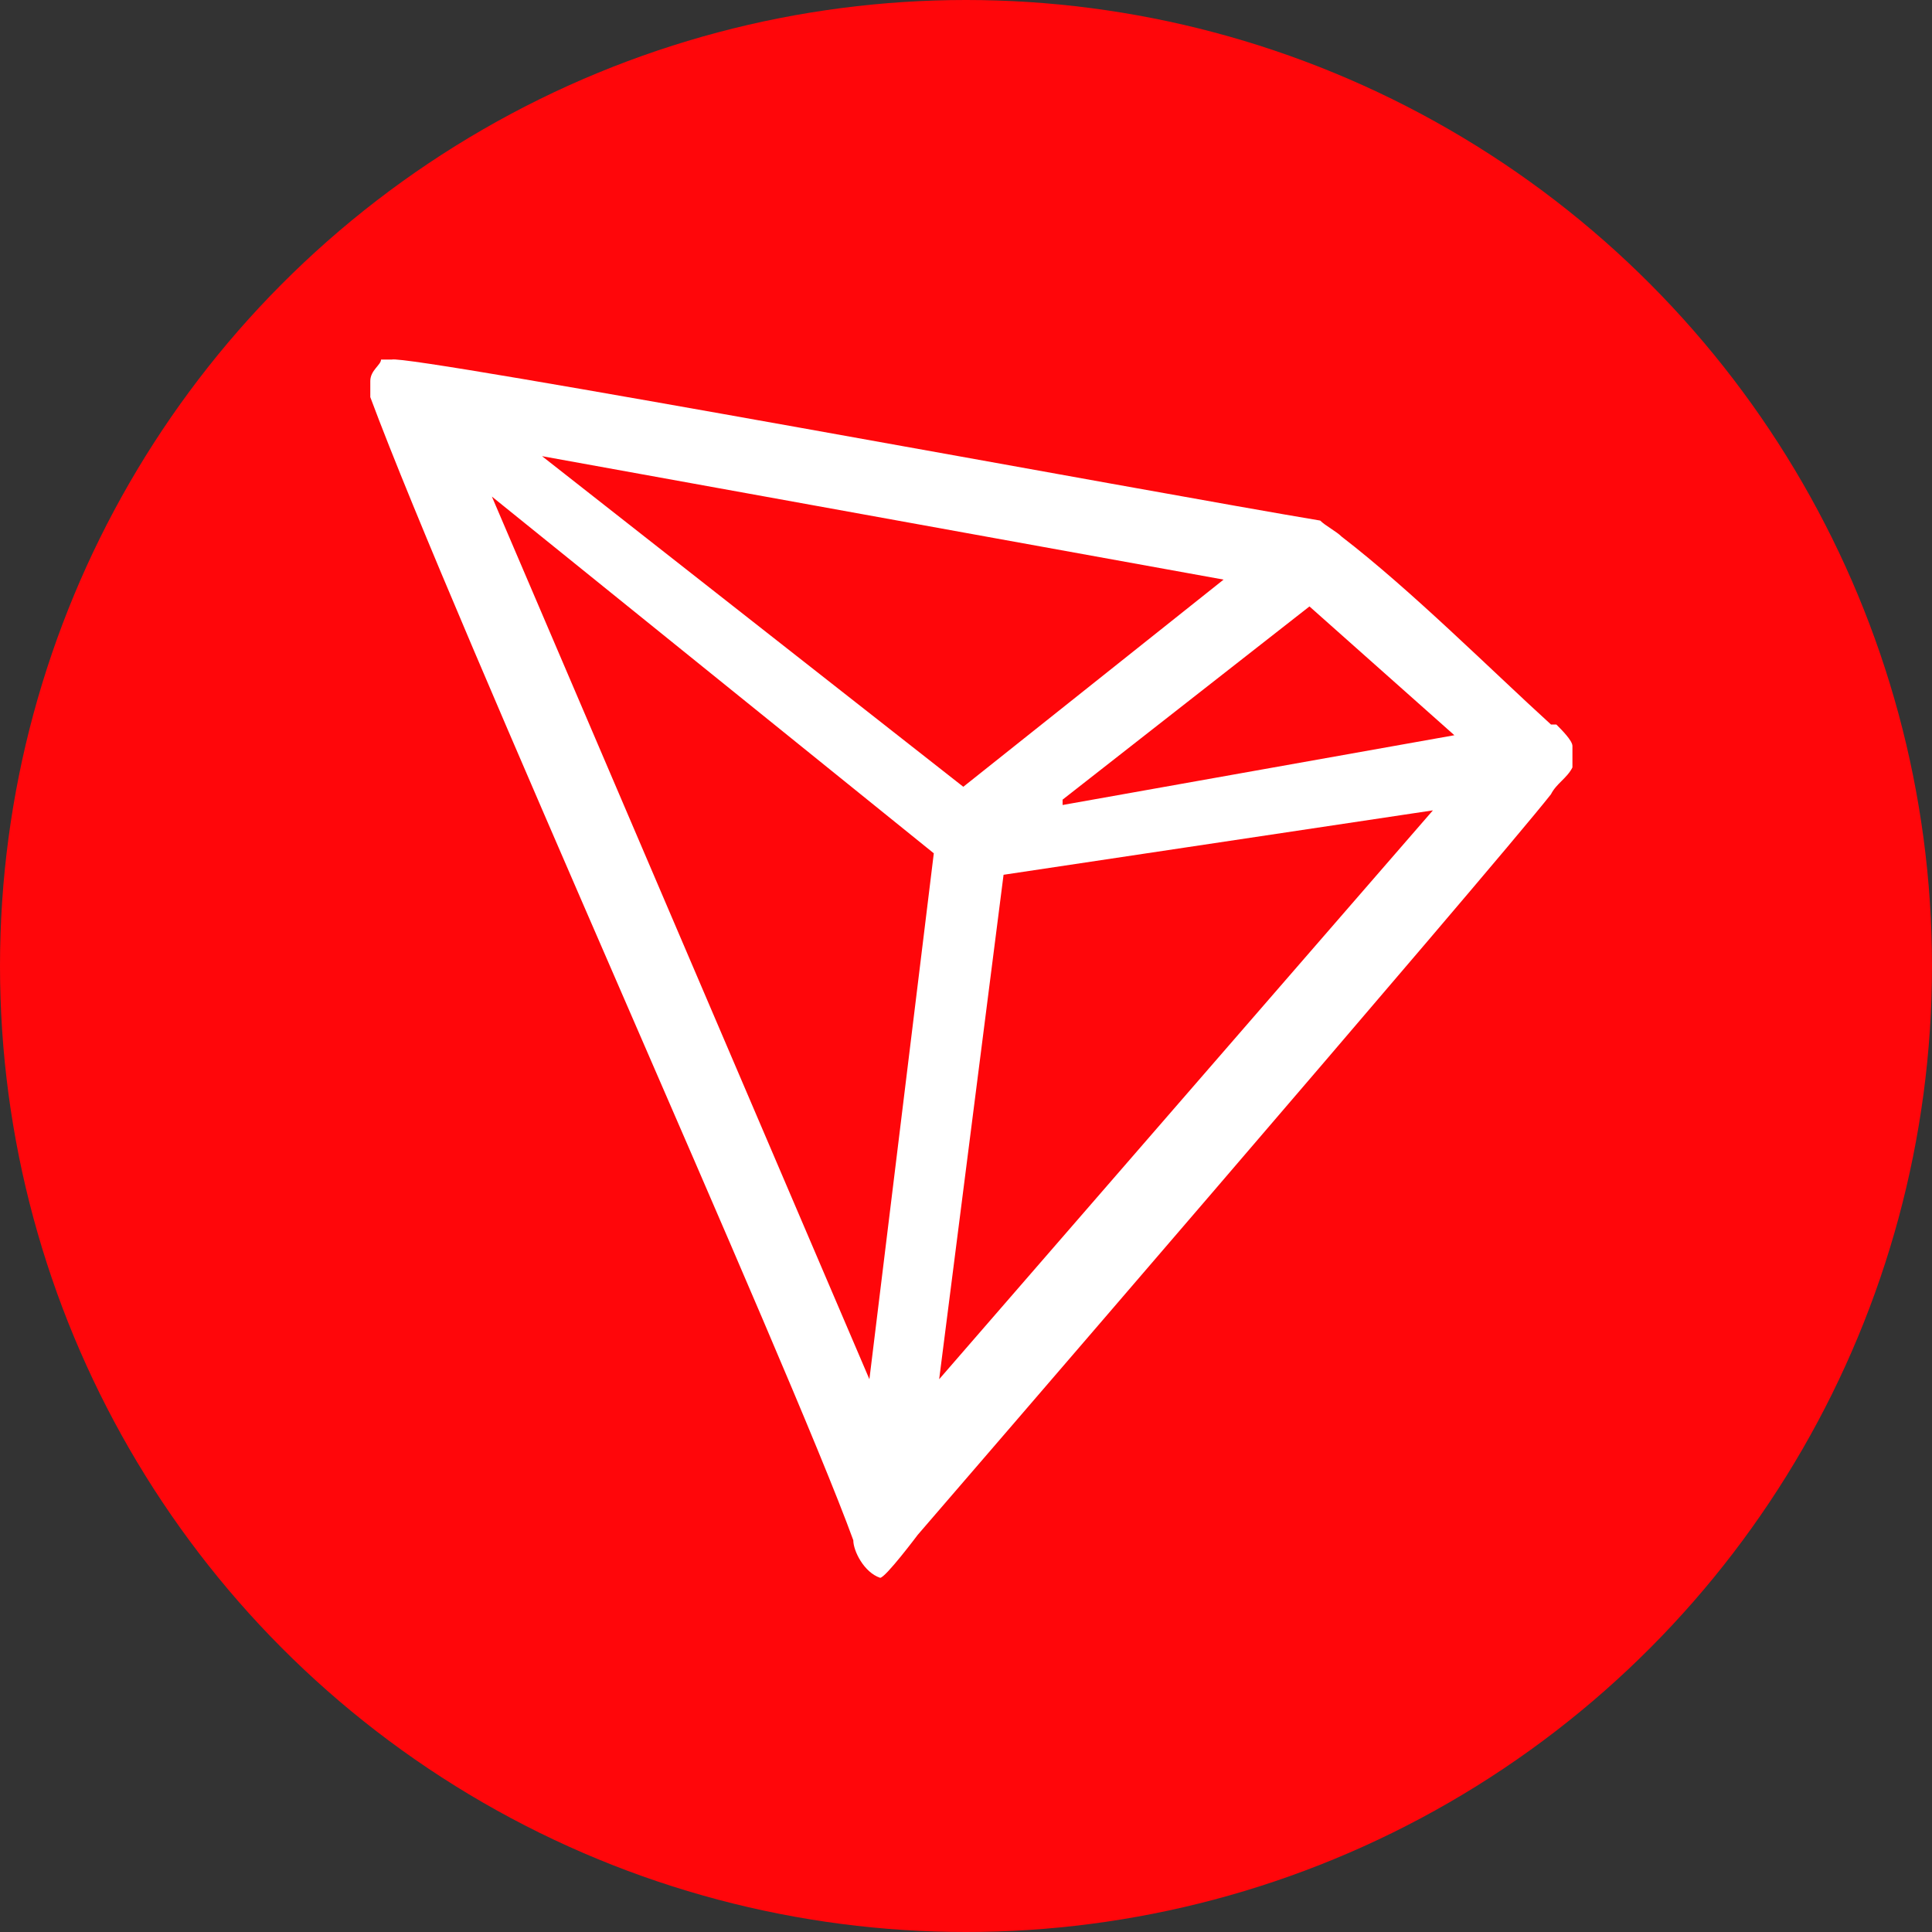
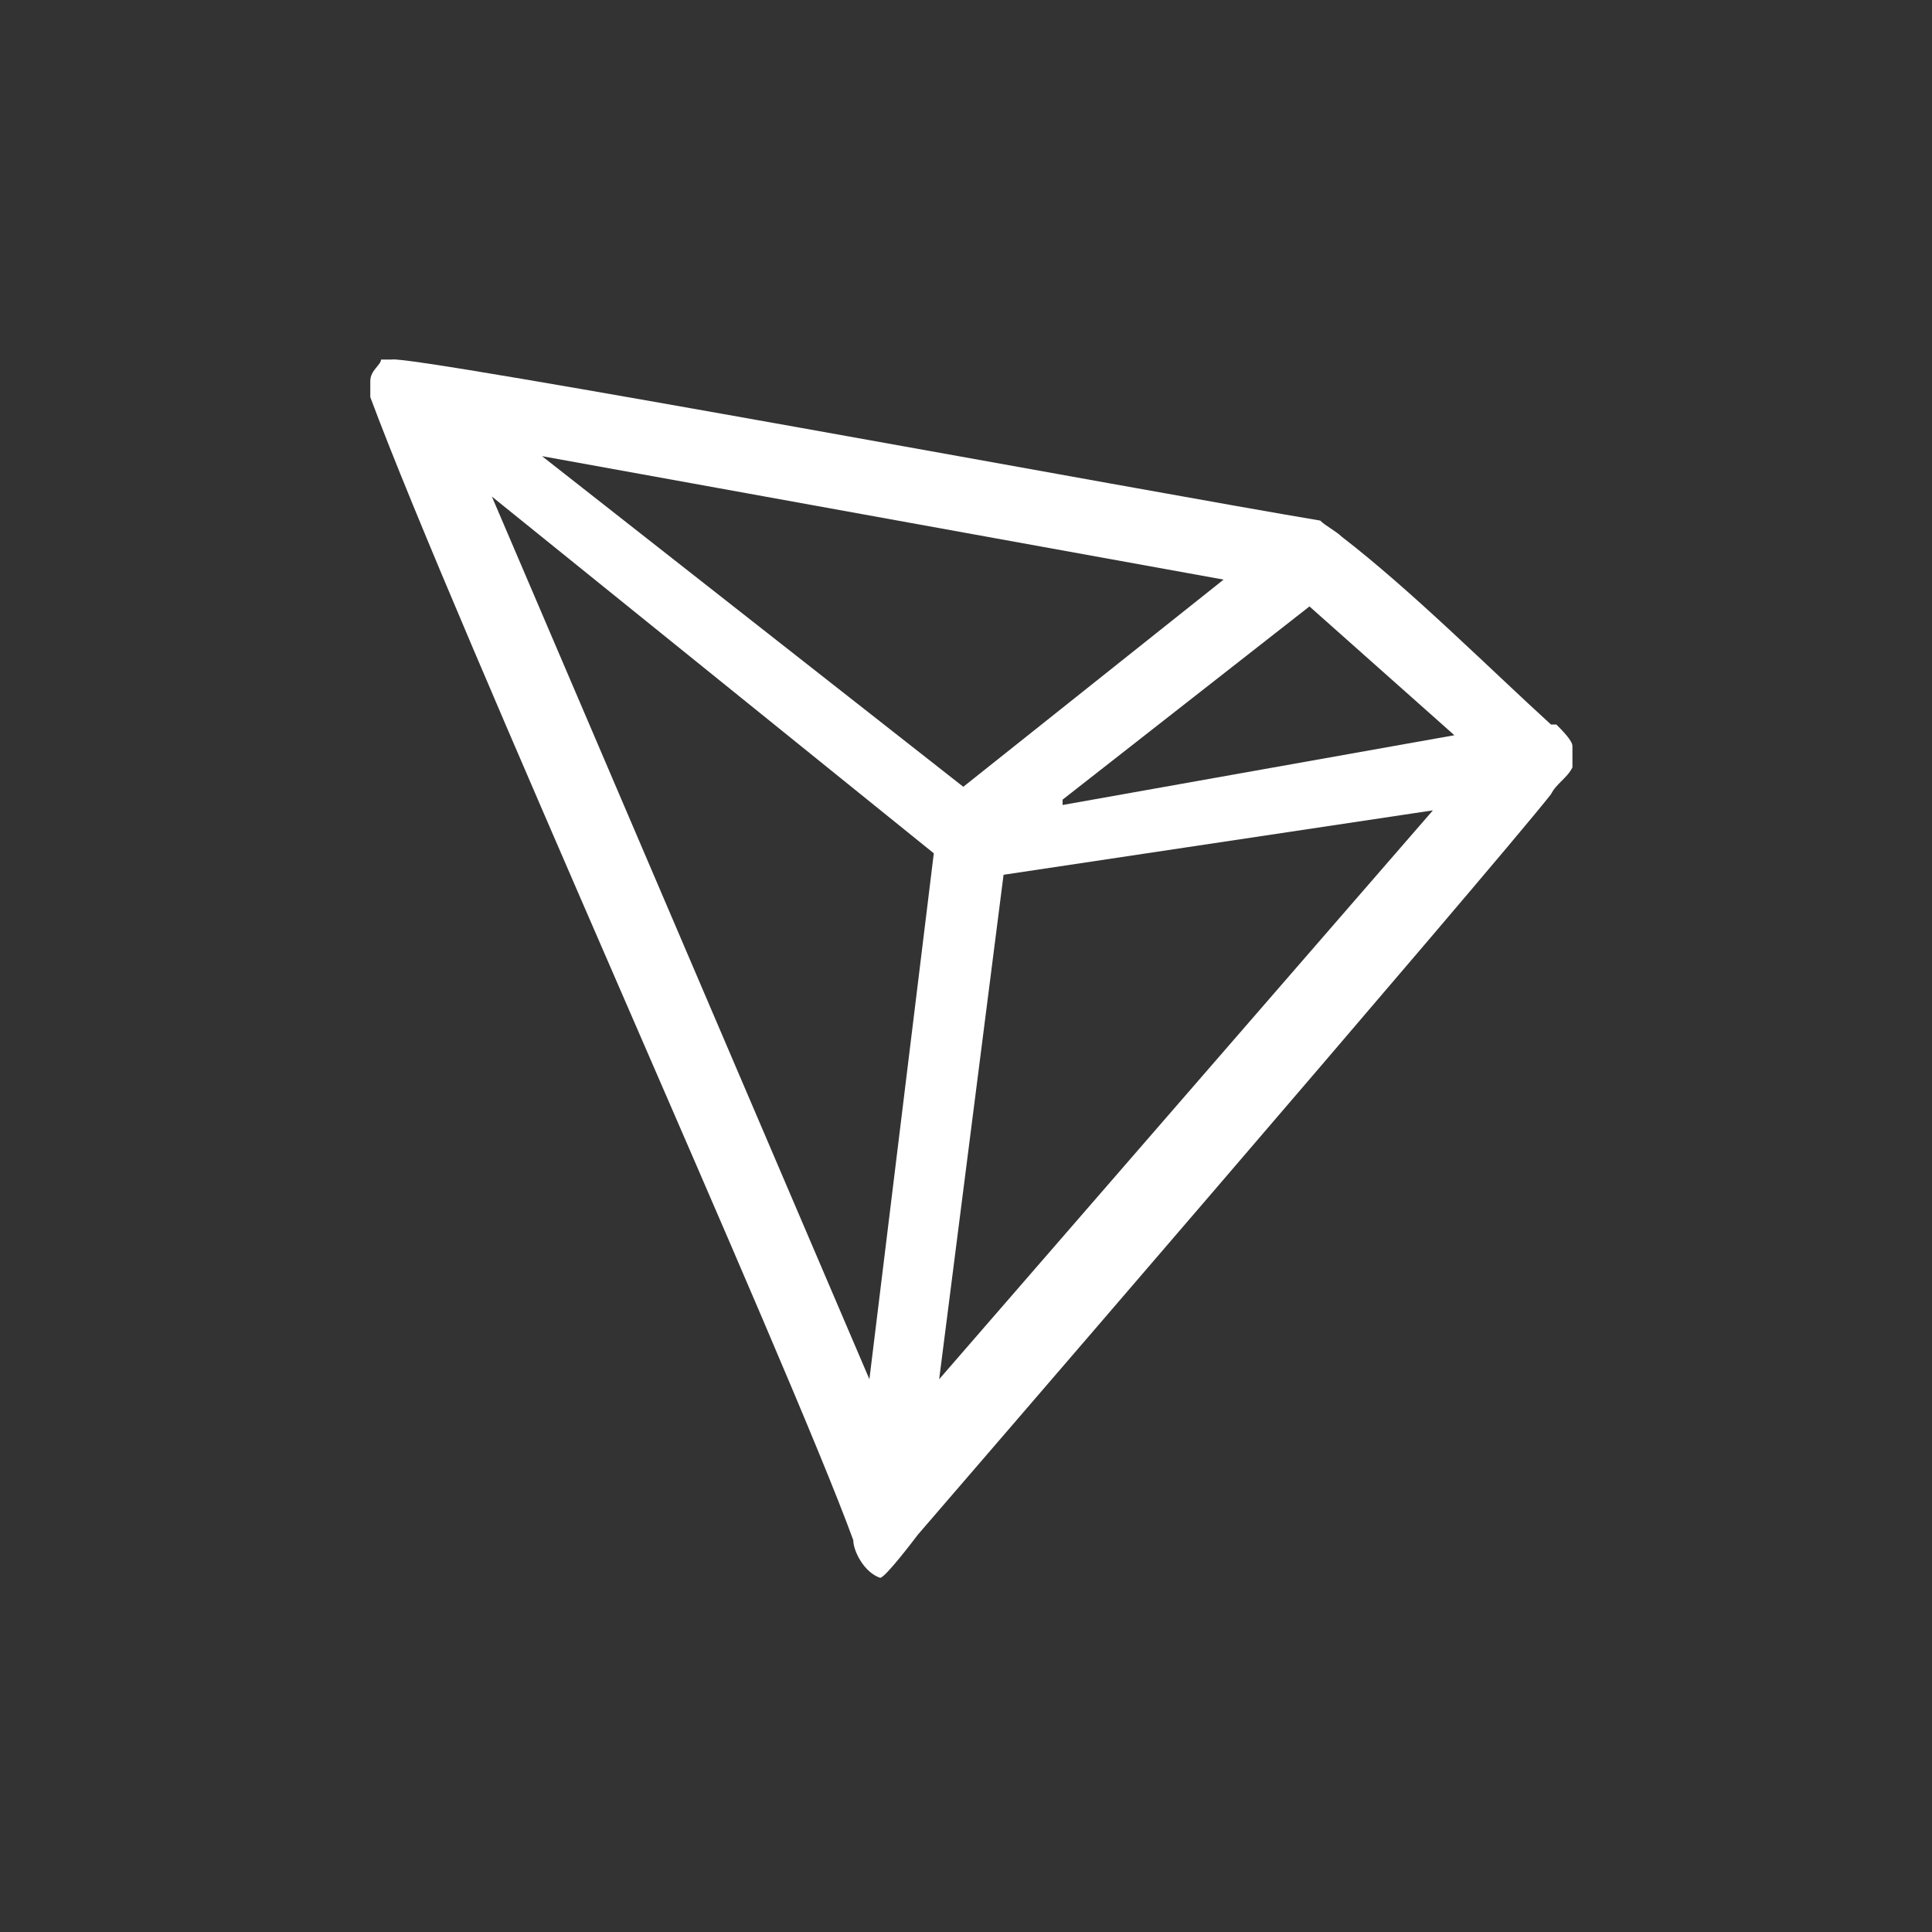
<svg xmlns="http://www.w3.org/2000/svg" id="Layer_1" data-name="Layer 1" version="1.1" viewBox="0 0 36 36">
  <rect x="0" y="0" width="36" height="36" fill="#333333" stroke="none" />
  <defs>
    <style>
      .cls-1 {
        fill: #ff060a;
      }

      .cls-1, .cls-2 {
        stroke-width: 0px;
      }

      .cls-2 {
        fill: #fff;
      }
    </style>
  </defs>
-   <circle class="cls-1" cx="18" cy="18" r="18" />
  <path class="cls-2" d="M28.9,13.5c-1.1-1-2.6-2.5-3.9-3.5h0c-.1-.1-.3-.2-.4-.3h0c-3-.5-17-3.1-17.3-3,0,0-.2,0-.2,0h0c0,.1-.2.2-.2.4h0v.3h0c1.6,4.3,7.8,18,9,21.3,0,.2.2.6.5.7h0c.1,0,.7-.8.7-.8,0,0,10.7-12.4,11.8-13.8.1-.2.3-.3.4-.5,0-.1,0-.3,0-.4s-.2-.3-.3-.4h0ZM19.8,14.9l4.6-3.6,2.7,2.4-7.3,1.3ZM18,14.7l-7.9-6.2,12.7,2.3-4.9,3.9ZM18.7,16.3l8-1.2-9.2,10.6,1.2-9.4ZM9.1,9.2l8.3,6.7-1.2,9.8-7.1-16.6Z" />
</svg>